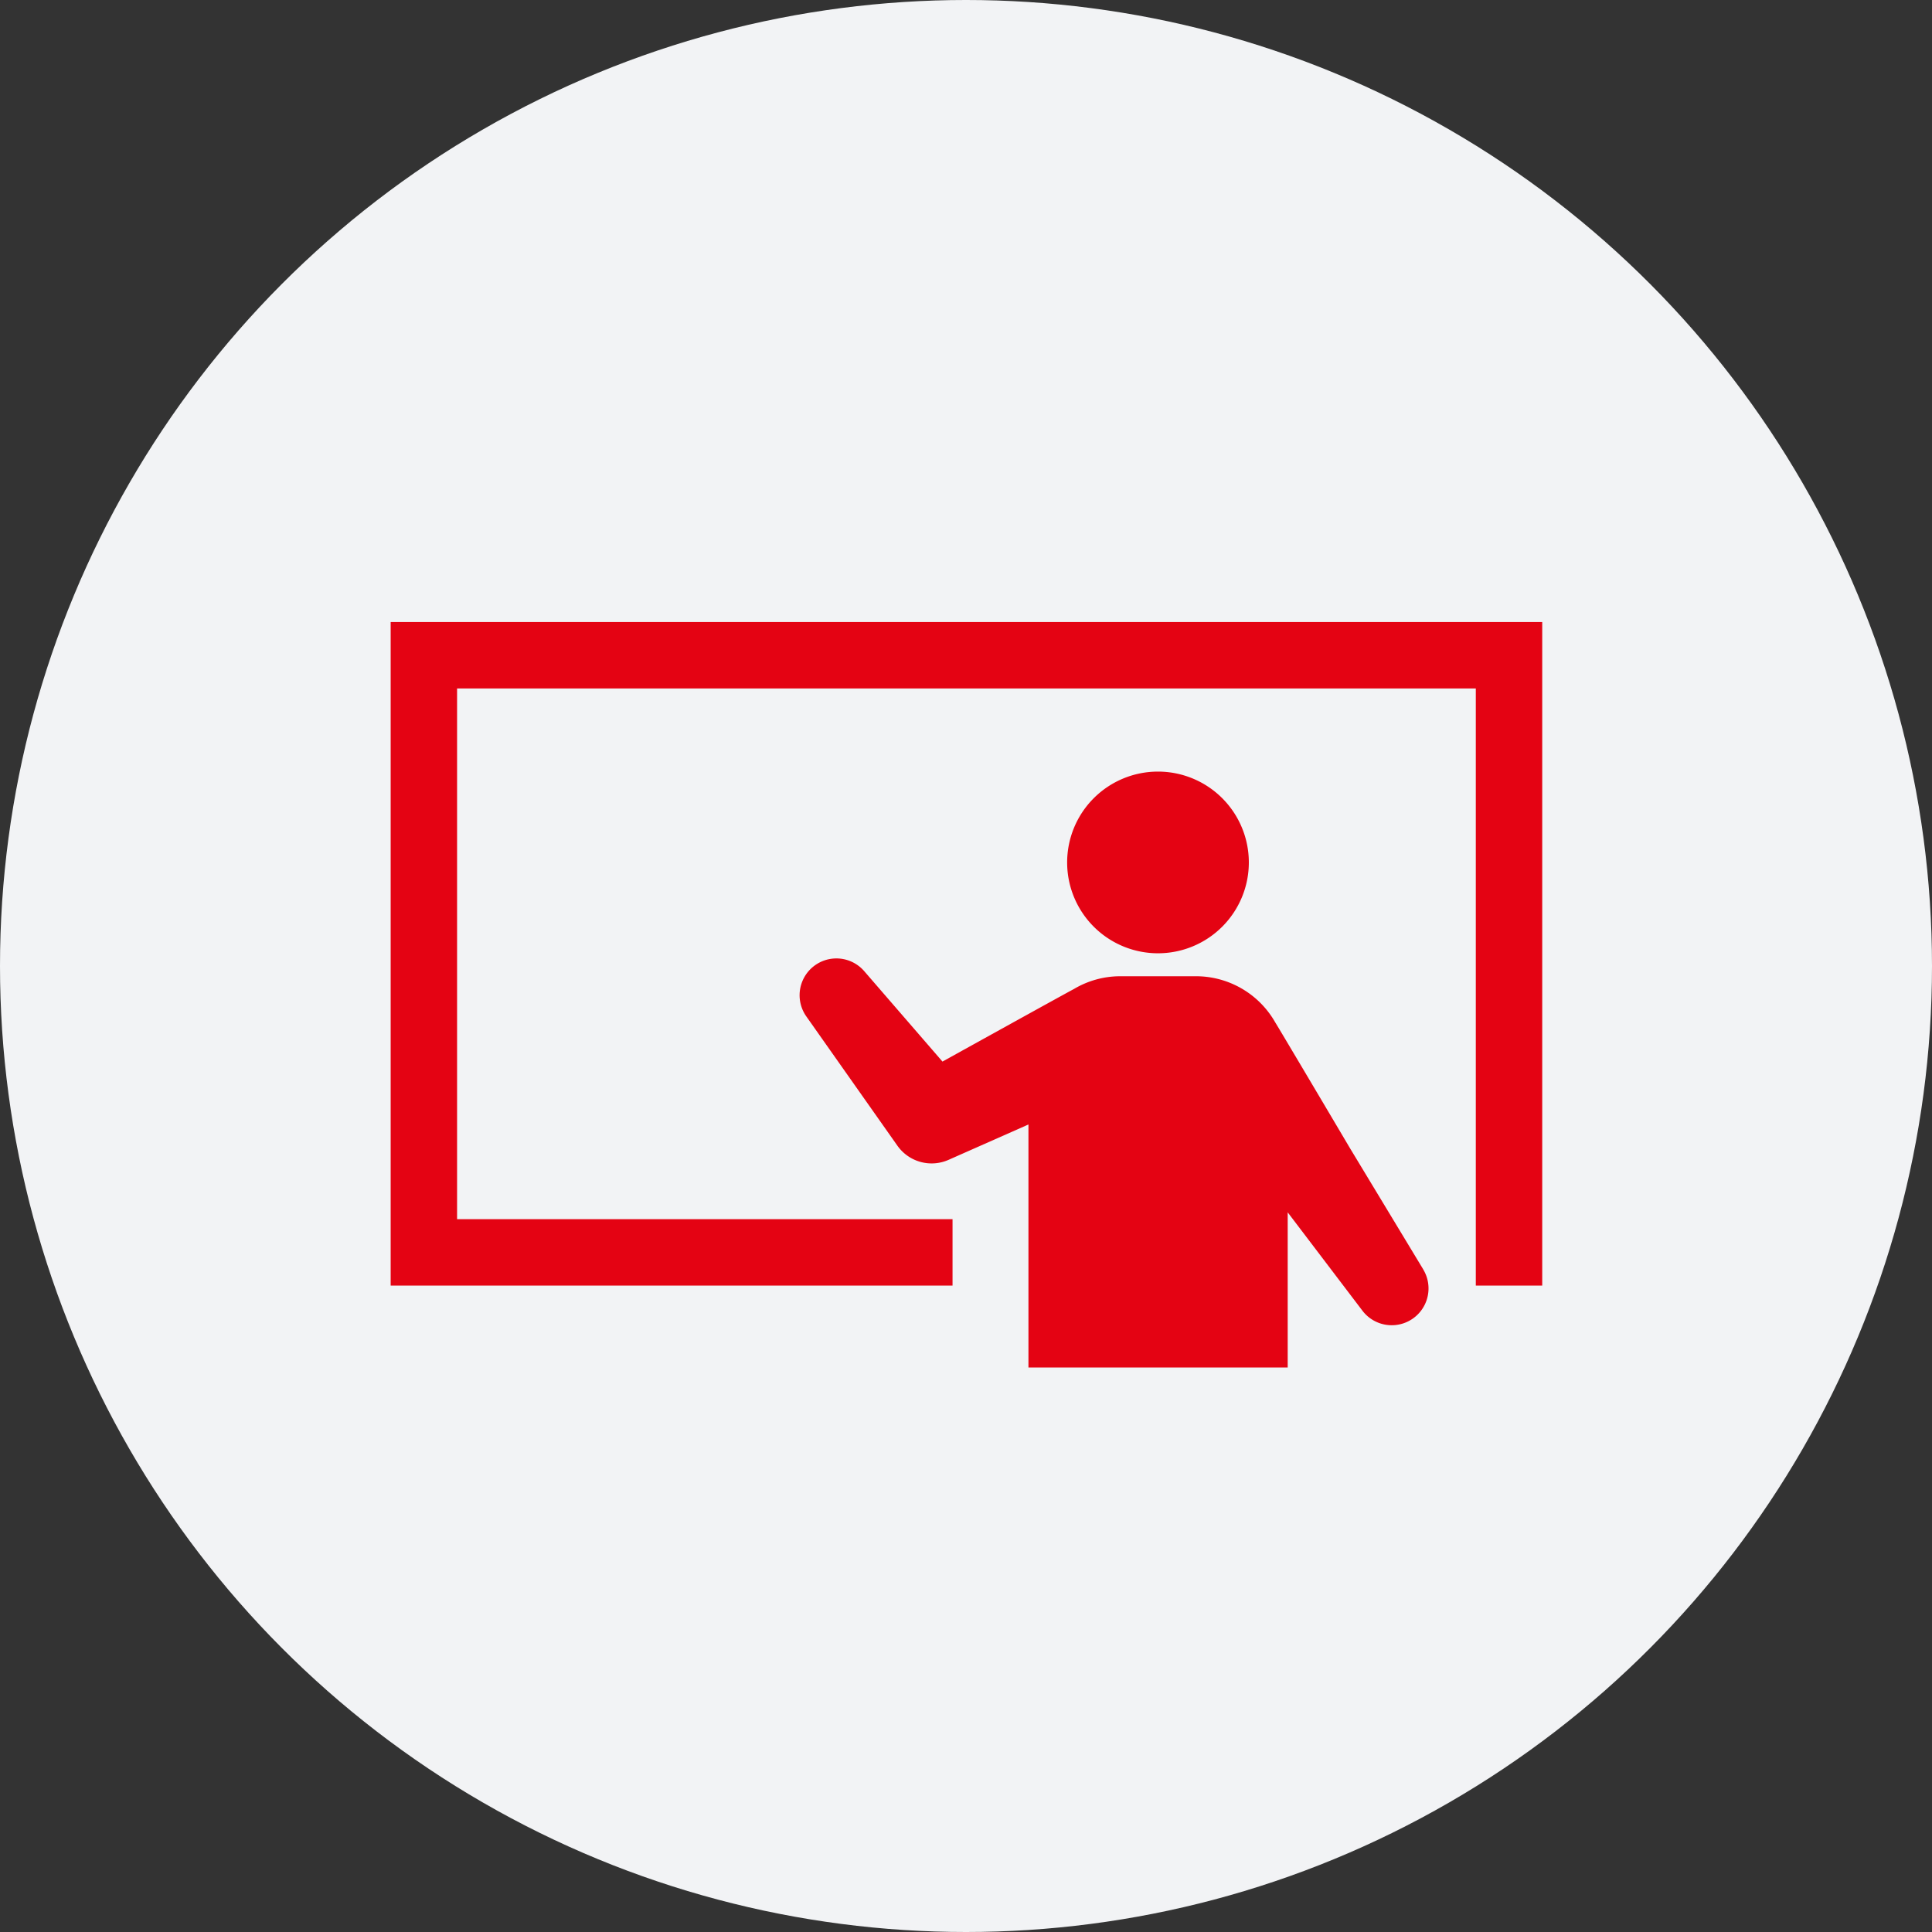
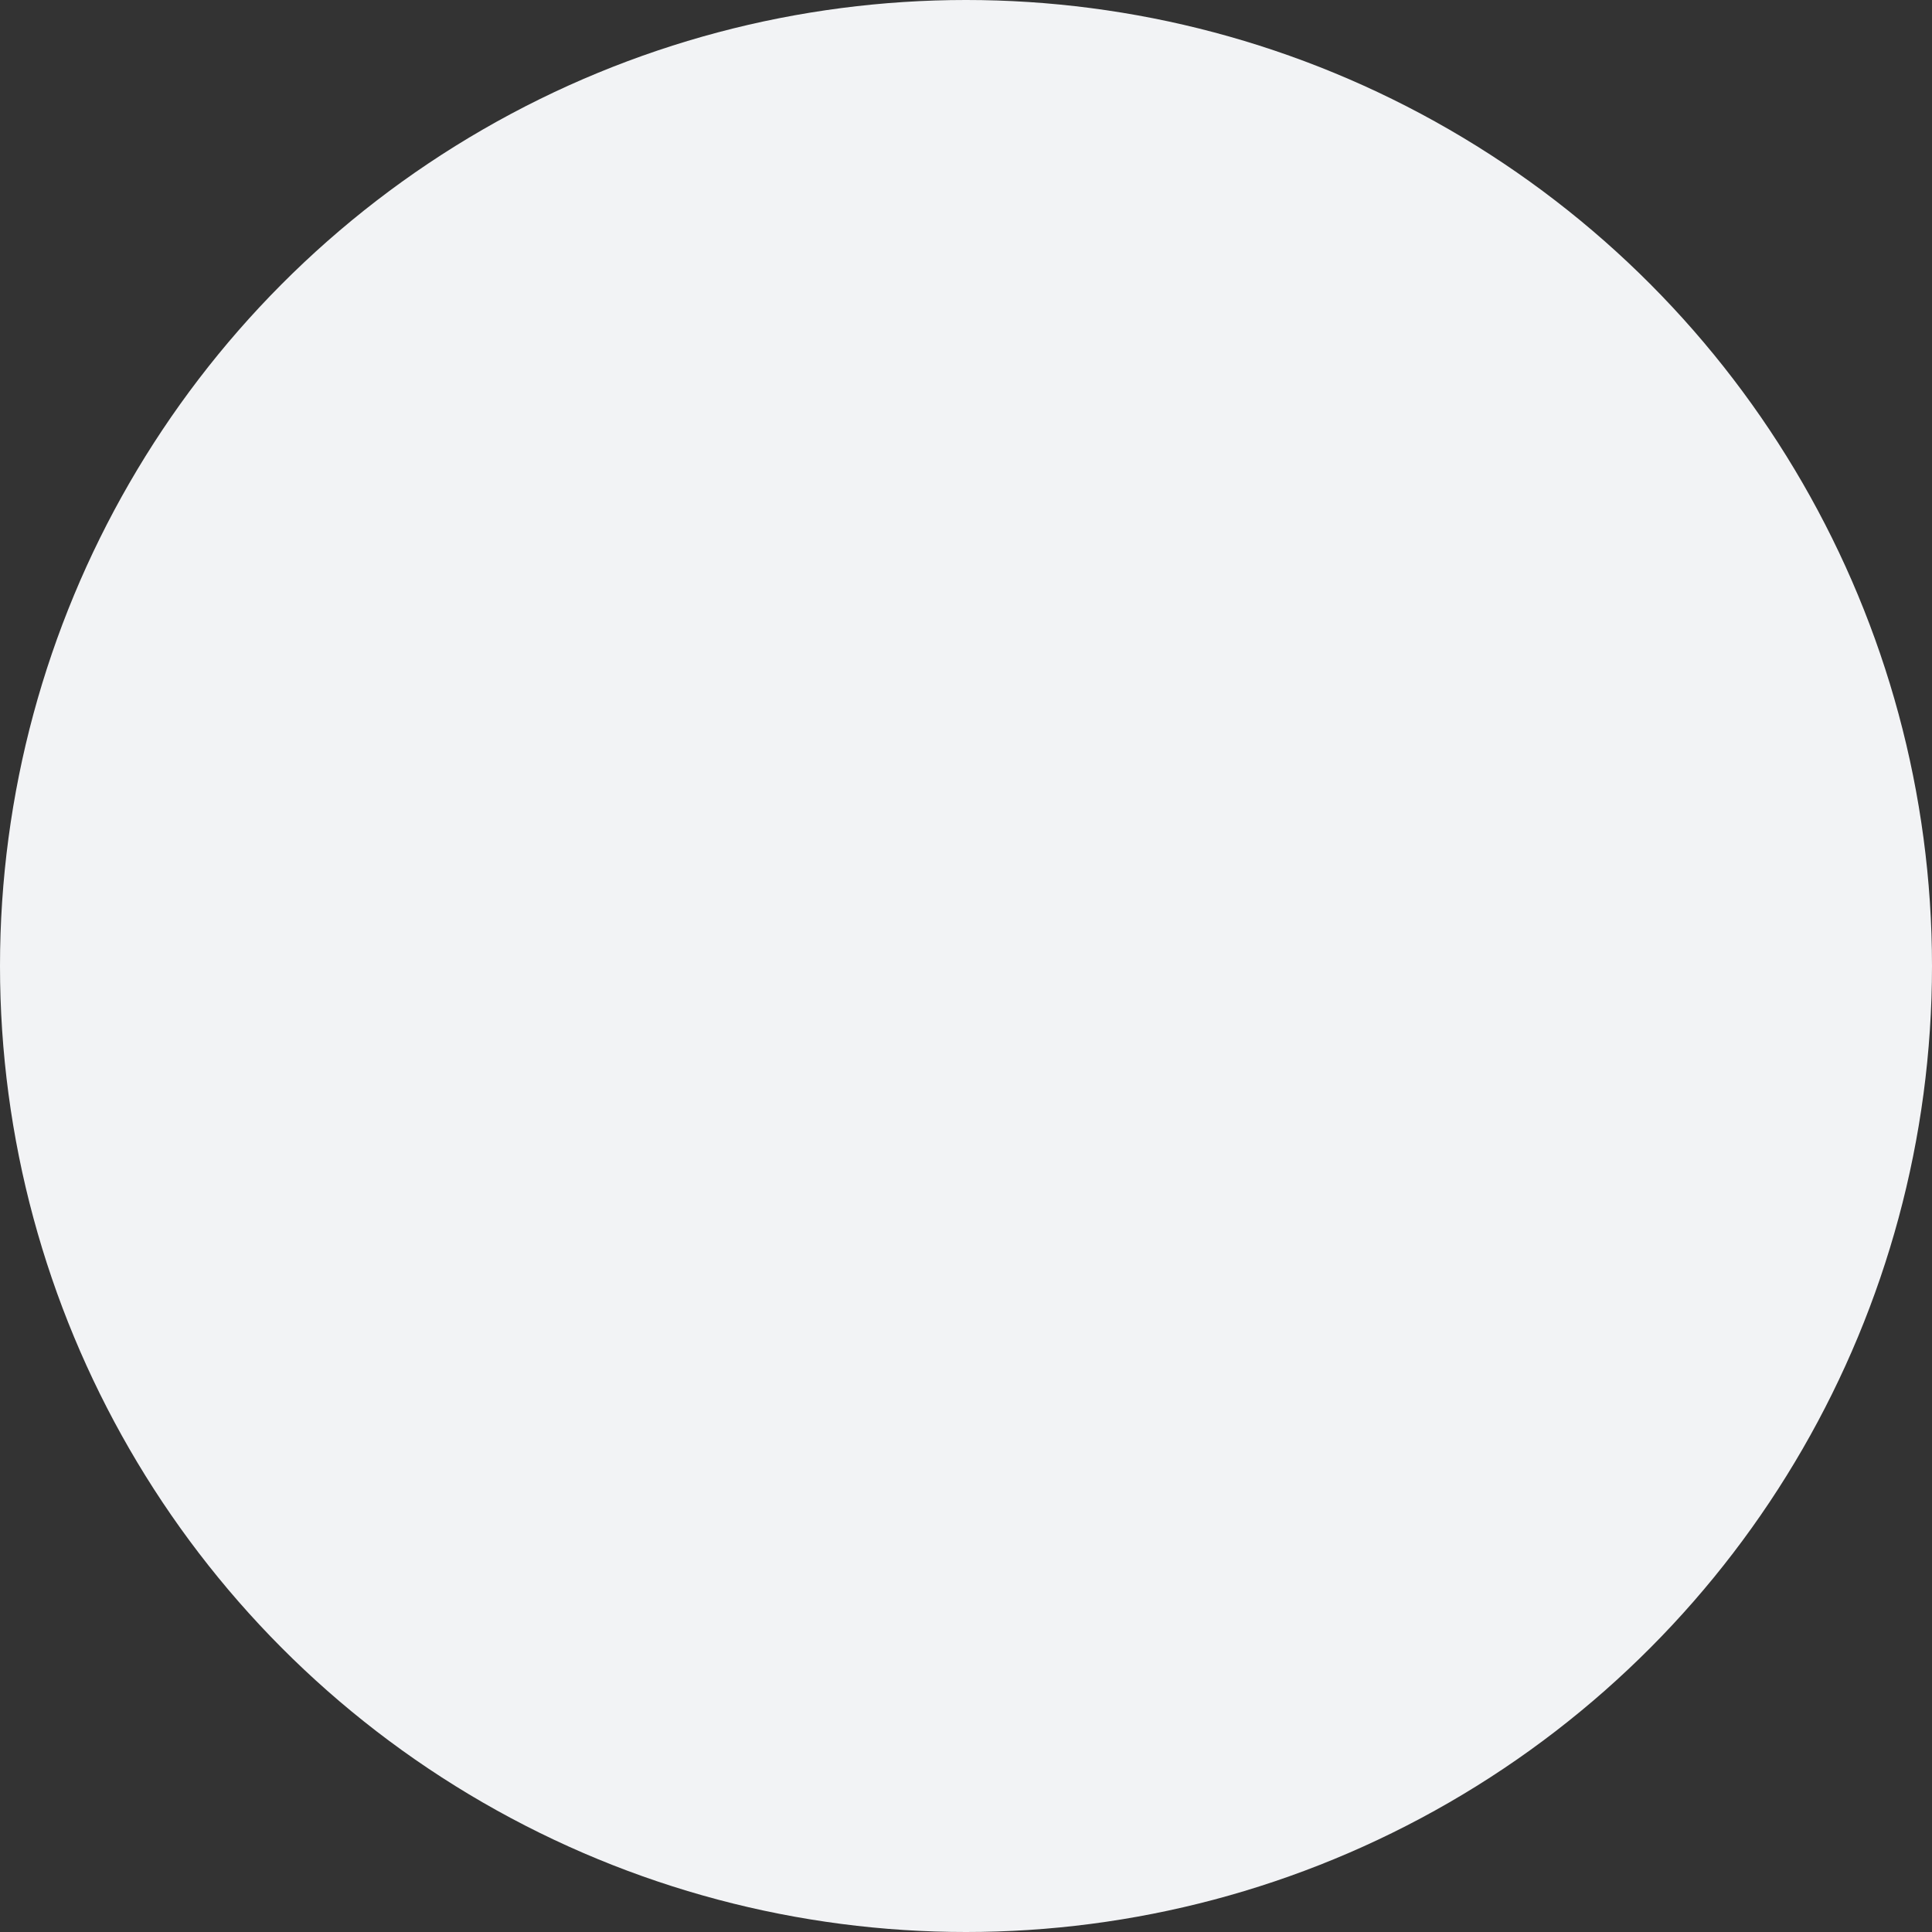
<svg xmlns="http://www.w3.org/2000/svg" width="96" height="96" viewBox="0 0 96 96">
  <rect x="0" y="0" width="96" height="96" fill="#333333" stroke="none" />
  <defs>
    <clipPath id="a">
-       <rect width="57.213" height="37.042" fill="#e40313" />
-     </clipPath>
+       </clipPath>
  </defs>
  <g transform="translate(-549 -3367.284)">
    <circle cx="48" cy="48" r="48" transform="translate(549 3367.284)" fill="#f2f3f5" />
    <g transform="translate(568.412 3398.193)">
-       <path d="M0,0V32.971H27.919v-3.3H3.3V3.3h50.62V32.971h3.3V0Z" fill="#e40313" />
      <g transform="translate(0 0)">
        <g clip-path="url(#a)">
-           <path d="M81.517,26.05A4.514,4.514,0,1,0,77,21.538a4.513,4.513,0,0,0,4.514,4.512" transform="translate(-43.386 -9.591)" fill="#e40313" />
          <path d="M77.537,53.747,73.9,47.731c-1.79-3.026-3.669-6.189-3.719-6.259a4.529,4.529,0,0,0-3.931-2.294H62.463a4.508,4.508,0,0,0-2.295.64c-.1.041-6.522,3.6-6.522,3.6l-3.887-4.491a1.828,1.828,0,0,0-2.877,2.249L51.408,47.6a2.082,2.082,0,0,0,2.543.7l.2-.089,3.767-1.667V58.62H70.8V50.91L74.516,55.8a1.828,1.828,0,0,0,3.021-2.049" transform="translate(-26.227 -21.578)" fill="#e40313" />
        </g>
      </g>
    </g>
  </g>
</svg>